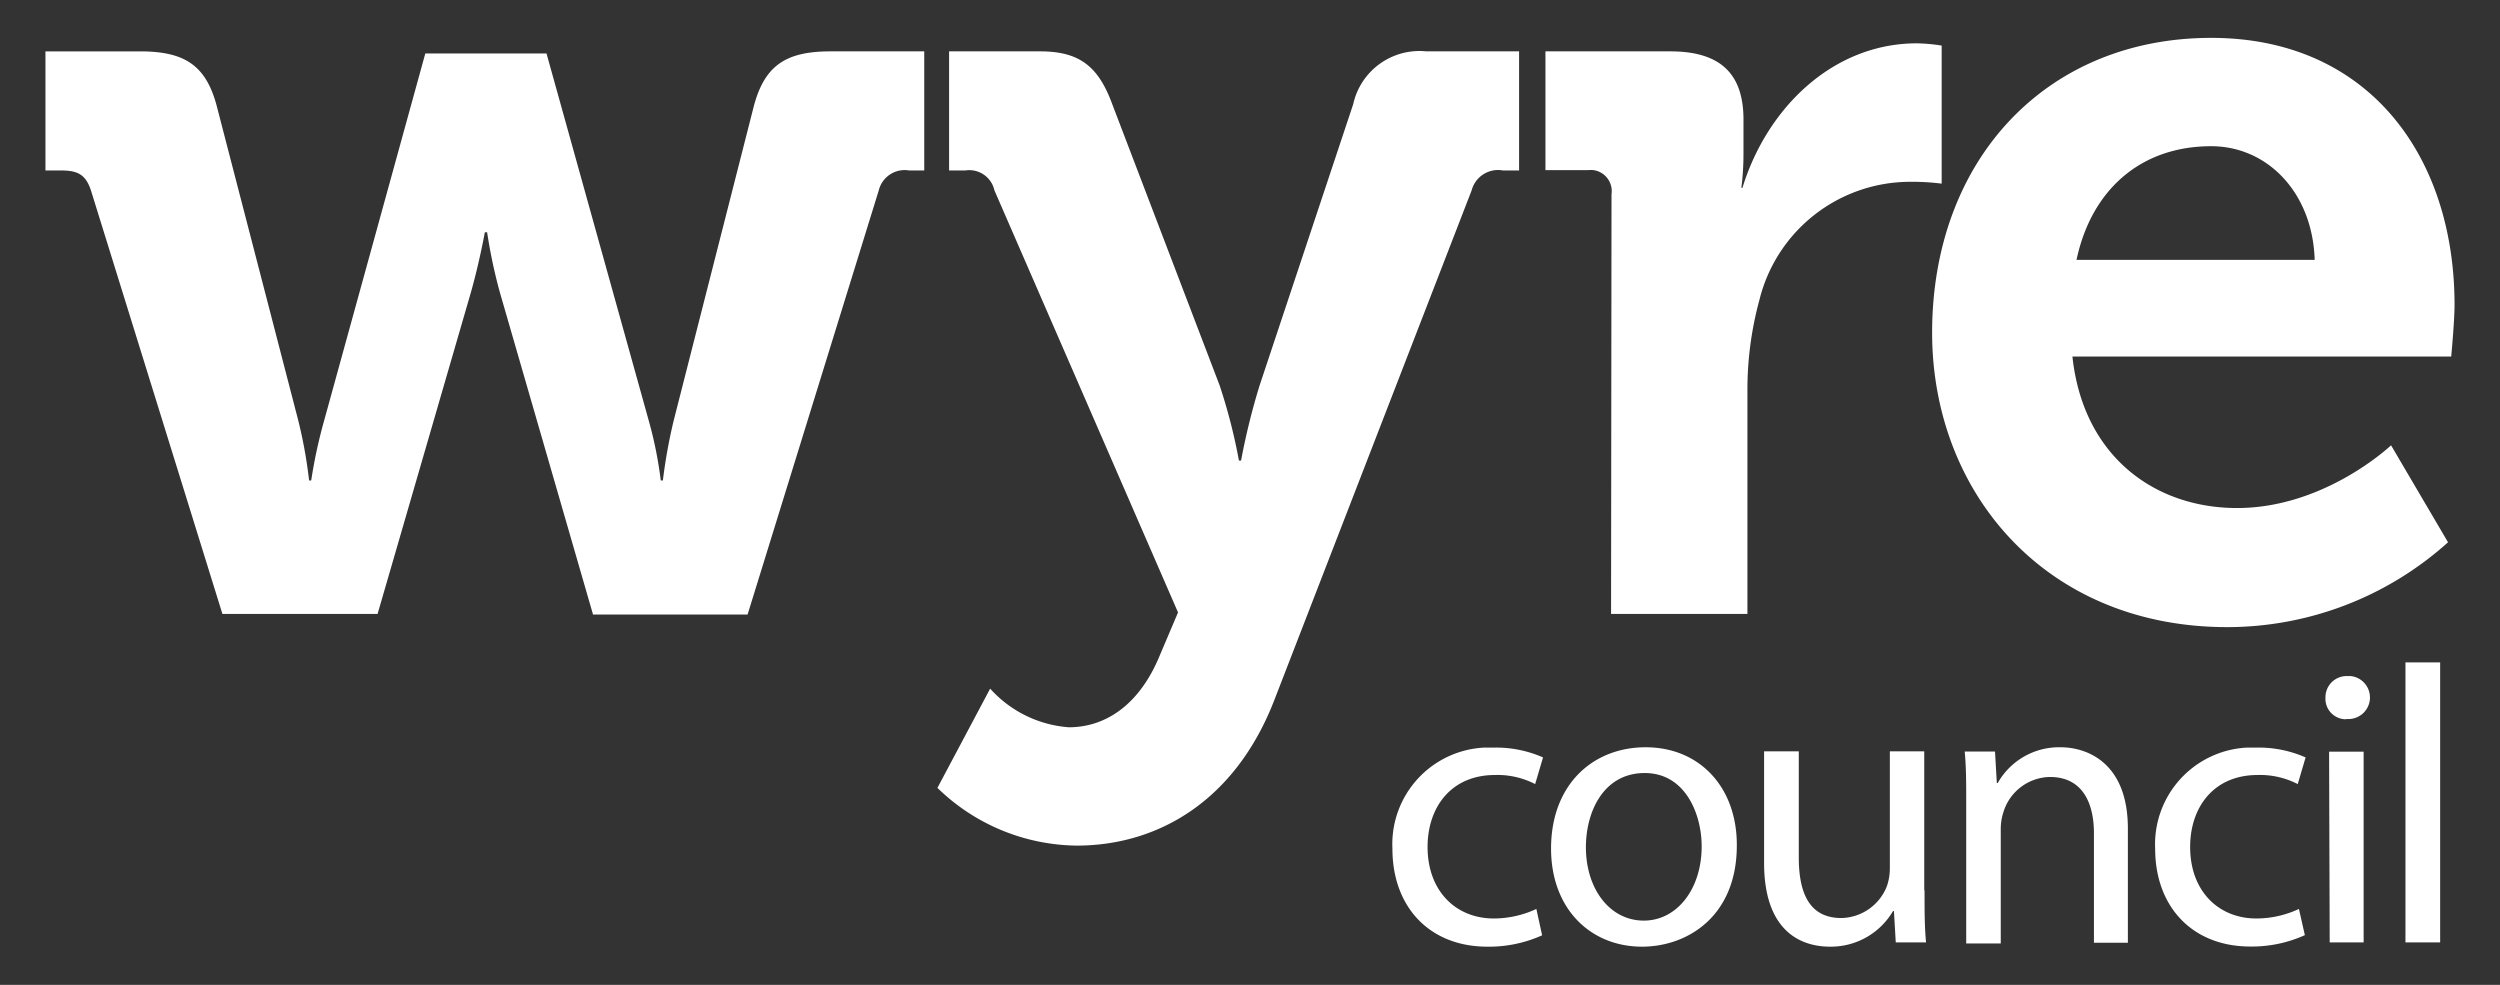
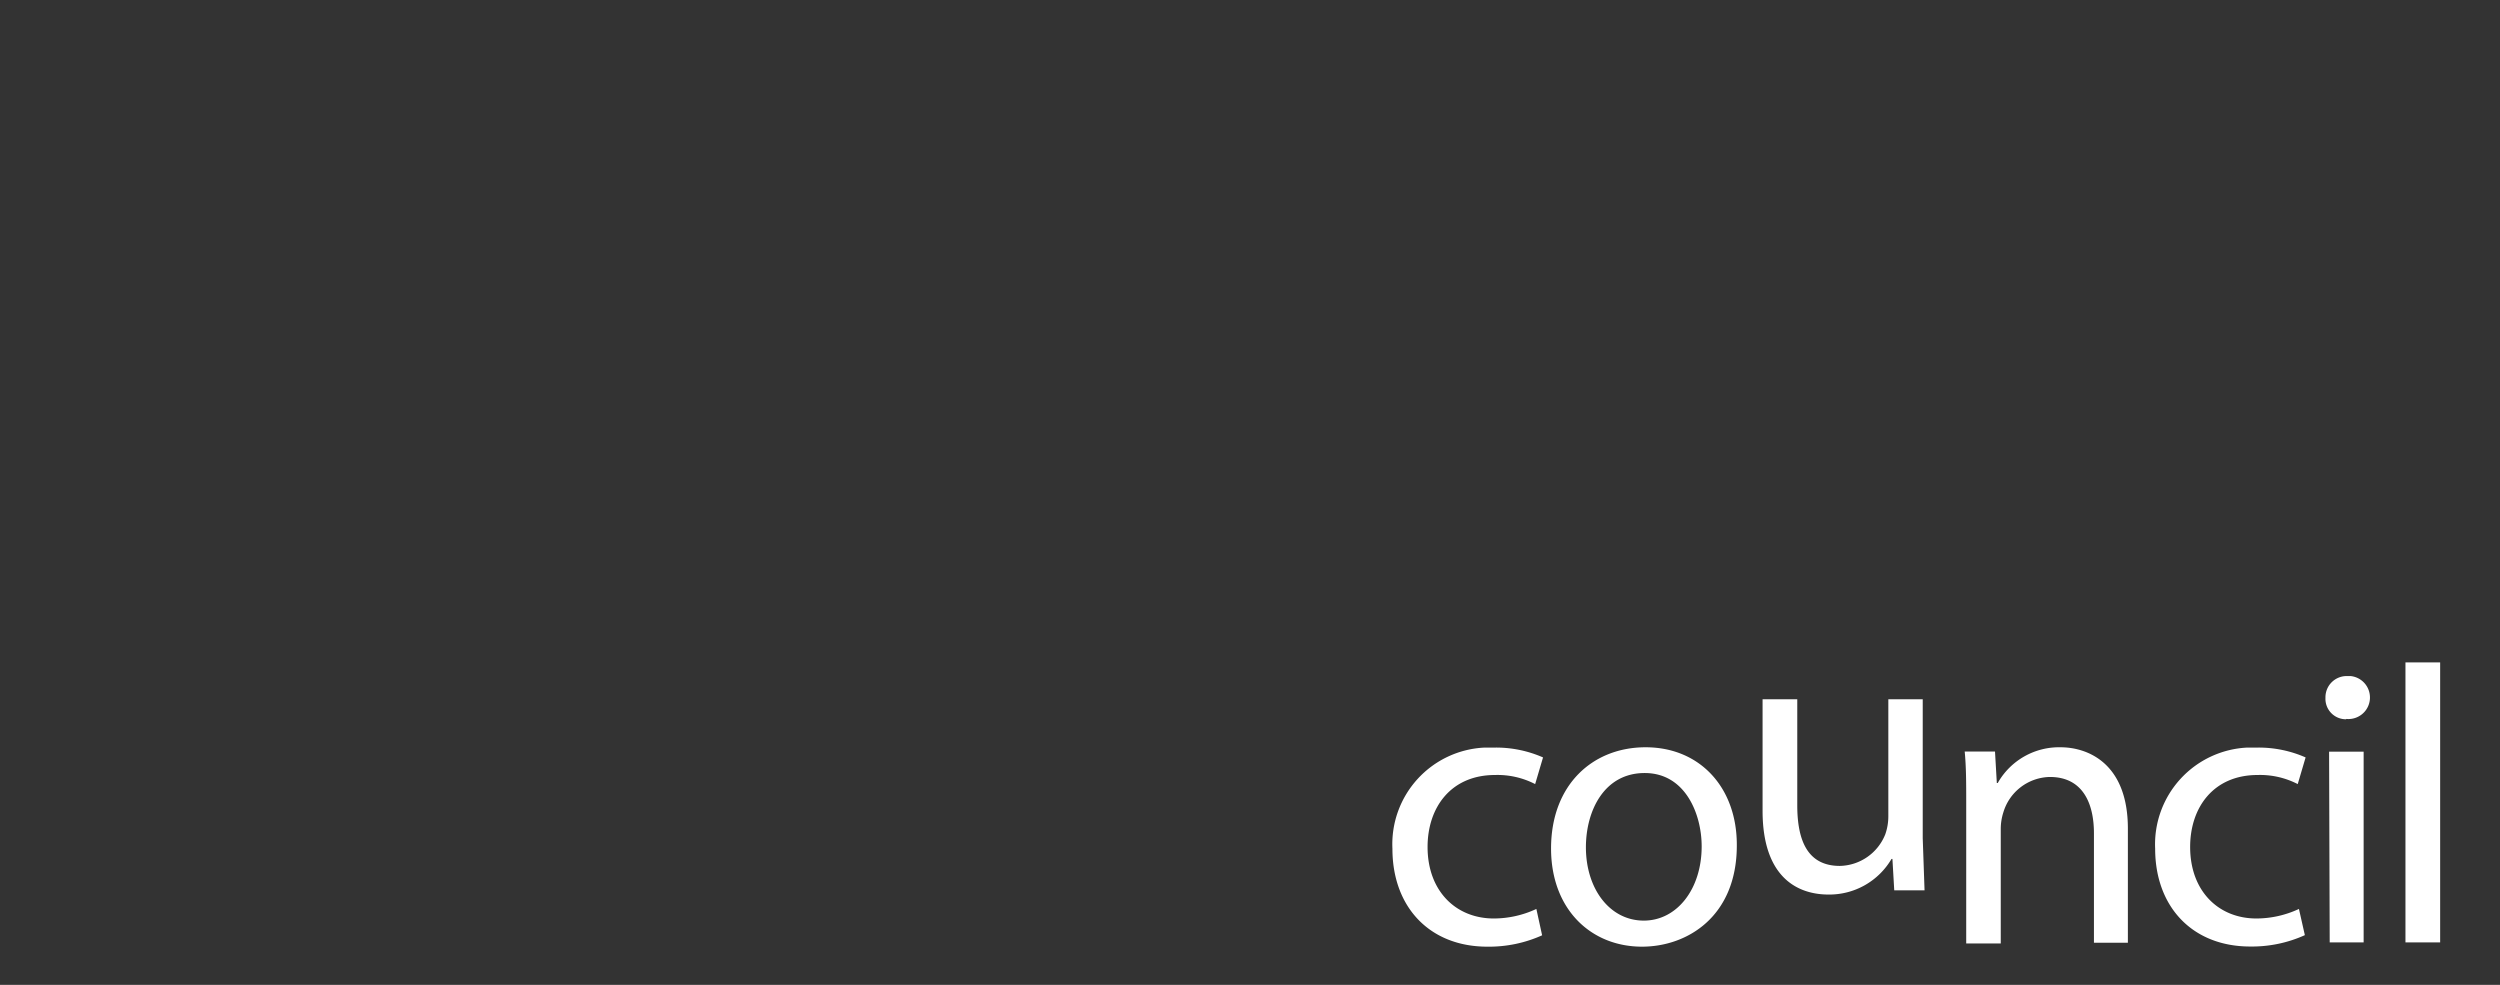
<svg xmlns="http://www.w3.org/2000/svg" height="65" preserveAspectRatio="xMinYMid" viewBox="0 0 165 65" width="165">
  <rect x="0" y="0" width="165" height="65" fill="#333333" stroke="none" />
  <g fill="#fff">
-     <path d="m6 12.56c-.36-1.09-.93-1.31-2-1.31h-1v-7.86h6.24c3 0 4.41.95 5.11 3.78l5.34 20.6a31 31 0 0 1 .71 3.94h.14a32.88 32.88 0 0 1 .85-3.94l6.68-24.24h8l6.75 24.24a26.43 26.43 0 0 1 .79 3.94h.14a35 35 0 0 1 .71-3.94l5.25-20.6c.71-2.85 2.14-3.78 5.11-3.78h6.18v7.86h-1a1.76 1.76 0 0 0 -2 1.31l-8.66 28h-10.2l-6.14-21.23a34.28 34.28 0 0 1 -.85-4h-.15s-.36 2-.93 4l-6.15 21.19h-10.24zm64.54 35.44c2.48 0 4.69-1.54 6-4.73l1.21-2.85-12.12-27.86a1.7 1.7 0 0 0 -1.92-1.31h-1.07v-7.86h6c2.57 0 3.84.95 4.77 3.49l7.09 18.57a36.67 36.67 0 0 1 1.27 4.95h.14a44.68 44.68 0 0 1 1.22-4.95l6.18-18.57a4.48 4.48 0 0 1 4.83-3.49h6.12v7.86h-1.07a1.8 1.8 0 0 0 -2.06 1.31l-13 33.58c-2.57 6.7-7.68 9.67-13.08 9.67a13.37 13.37 0 0 1 -9.18-3.81l3.48-6.55a7.74 7.74 0 0 0 5.19 2.55zm35.82-35.18a1.4 1.4 0 0 0 -1.18-1.59 1.61 1.61 0 0 0 -.38 0h-2.8v-7.84h8.24c3.19 0 4.83 1.37 4.83 4.5v2.19a18 18 0 0 1 -.14 2.32h.07c1.63-5.31 6-9.54 11.51-9.54a11.23 11.23 0 0 1 1.64.15v9.11a15.41 15.41 0 0 0 -2.15-.12 10.25 10.25 0 0 0 -9.88 7.8 22.52 22.52 0 0 0 -.79 6v14.72h-9zm39.58-10.32c10.38 0 16.06 7.8 16.06 17.62 0 1.09-.22 3.41-.22 3.41h-25c.7 6.55 5.39 10 10.87 10 5.81 0 10.16-4.14 10.16-4.14l3.76 6.4a21.79 21.79 0 0 1 -14.57 5.6c-12 0-19.48-8.89-19.48-19.44.01-11.43 7.55-19.45 18.42-19.45zm6.83 14.65c-.14-4.45-3.13-7.5-6.83-7.5-4.63 0-7.9 2.85-8.89 7.5z" />
-     <path d="m101.78 61.73a8.52 8.52 0 0 1 -3.62.75c-3.8 0-6.26-2.61-6.26-6.46a6.38 6.38 0 0 1 6.1-6.68h.67a7.69 7.69 0 0 1 3.17.65l-.52 1.76a5.42 5.42 0 0 0 -2.65-.6c-2.89 0-4.45 2.12-4.45 4.75 0 2.92 1.88 4.72 4.37 4.72a6.66 6.66 0 0 0 2.81-.63zm6.83-12.41c-3.49 0-6.24 2.47-6.24 6.68 0 4 2.62 6.48 6 6.48 3 0 6.26-2 6.26-6.68.02-3.8-2.42-6.48-6.02-6.48zm-.12 11.44c-2.24 0-3.82-2.09-3.82-4.84 0-2.39 1.19-4.9 3.88-4.9s3.76 2.72 3.76 4.84c0 2.83-1.64 4.9-3.82 4.9zm18.53-2c0 1.29 0 2.44.1 3.44h-2l-.12-2.07h-.06a4.76 4.76 0 0 1 -4.16 2.35c-2 0-4.35-1.09-4.35-5.53v-7.36h2.29v7c0 2.39.72 4 2.81 4a3.3 3.3 0 0 0 3-2.09 3.6 3.6 0 0 0 .2-1.17v-7.74h2.27v9.17zm2.75-5.76c0-1.3 0-2.37-.1-3.4h2l.12 2.08h.06a4.65 4.65 0 0 1 4.15-2.36c1.73 0 4.44 1 4.44 5.37v7.53h-2.24v-7.22c0-2-.75-3.72-2.91-3.72a3.27 3.27 0 0 0 -3.07 2.34 3.59 3.59 0 0 0 -.17 1.08v7.57h-2.28zm22.35 8.72a8.47 8.47 0 0 1 -3.61.75c-3.8 0-6.27-2.61-6.27-6.46a6.39 6.39 0 0 1 6.09-6.67h.67a7.69 7.69 0 0 1 3.17.65l-.52 1.76a5.42 5.42 0 0 0 -2.65-.6c-2.89 0-4.45 2.12-4.45 4.75 0 2.92 1.88 4.72 4.37 4.72a6.66 6.66 0 0 0 2.81-.63zm2.73-14.27a1.42 1.42 0 0 0 .29-2.83h-.23a1.4 1.4 0 0 0 -1.43 1.38v.06a1.35 1.35 0 0 0 1.29 1.41h.08zm-1.09 14.75h2.24v-12.59h-2.28zm5-18.48h2.29v18.48h-2.29z" />
+     <path d="m101.78 61.73a8.52 8.52 0 0 1 -3.62.75c-3.8 0-6.26-2.61-6.26-6.46a6.38 6.38 0 0 1 6.1-6.68h.67a7.69 7.69 0 0 1 3.17.65l-.52 1.76a5.42 5.42 0 0 0 -2.65-.6c-2.89 0-4.45 2.12-4.45 4.75 0 2.92 1.88 4.72 4.37 4.72a6.66 6.66 0 0 0 2.81-.63zm6.83-12.41c-3.49 0-6.24 2.47-6.24 6.68 0 4 2.62 6.48 6 6.48 3 0 6.26-2 6.26-6.68.02-3.8-2.42-6.48-6.02-6.48zm-.12 11.44c-2.24 0-3.82-2.09-3.82-4.84 0-2.39 1.19-4.9 3.88-4.9s3.76 2.72 3.76 4.84c0 2.83-1.64 4.9-3.82 4.9zm18.53-2h-2l-.12-2.07h-.06a4.76 4.76 0 0 1 -4.16 2.35c-2 0-4.35-1.09-4.35-5.53v-7.36h2.29v7c0 2.39.72 4 2.81 4a3.3 3.3 0 0 0 3-2.09 3.6 3.6 0 0 0 .2-1.17v-7.74h2.27v9.17zm2.75-5.76c0-1.3 0-2.37-.1-3.4h2l.12 2.08h.06a4.65 4.65 0 0 1 4.15-2.36c1.73 0 4.44 1 4.44 5.37v7.53h-2.24v-7.22c0-2-.75-3.72-2.91-3.72a3.27 3.27 0 0 0 -3.07 2.34 3.59 3.59 0 0 0 -.17 1.08v7.57h-2.28zm22.35 8.72a8.47 8.47 0 0 1 -3.61.75c-3.8 0-6.27-2.61-6.27-6.46a6.39 6.39 0 0 1 6.09-6.67h.67a7.69 7.69 0 0 1 3.17.65l-.52 1.76a5.42 5.42 0 0 0 -2.65-.6c-2.89 0-4.45 2.12-4.45 4.75 0 2.92 1.88 4.72 4.37 4.72a6.66 6.66 0 0 0 2.81-.63zm2.73-14.27a1.42 1.42 0 0 0 .29-2.83h-.23a1.4 1.4 0 0 0 -1.43 1.38v.06a1.35 1.35 0 0 0 1.29 1.41h.08zm-1.09 14.75h2.24v-12.59h-2.28zm5-18.48h2.29v18.48h-2.29z" />
  </g>
</svg>